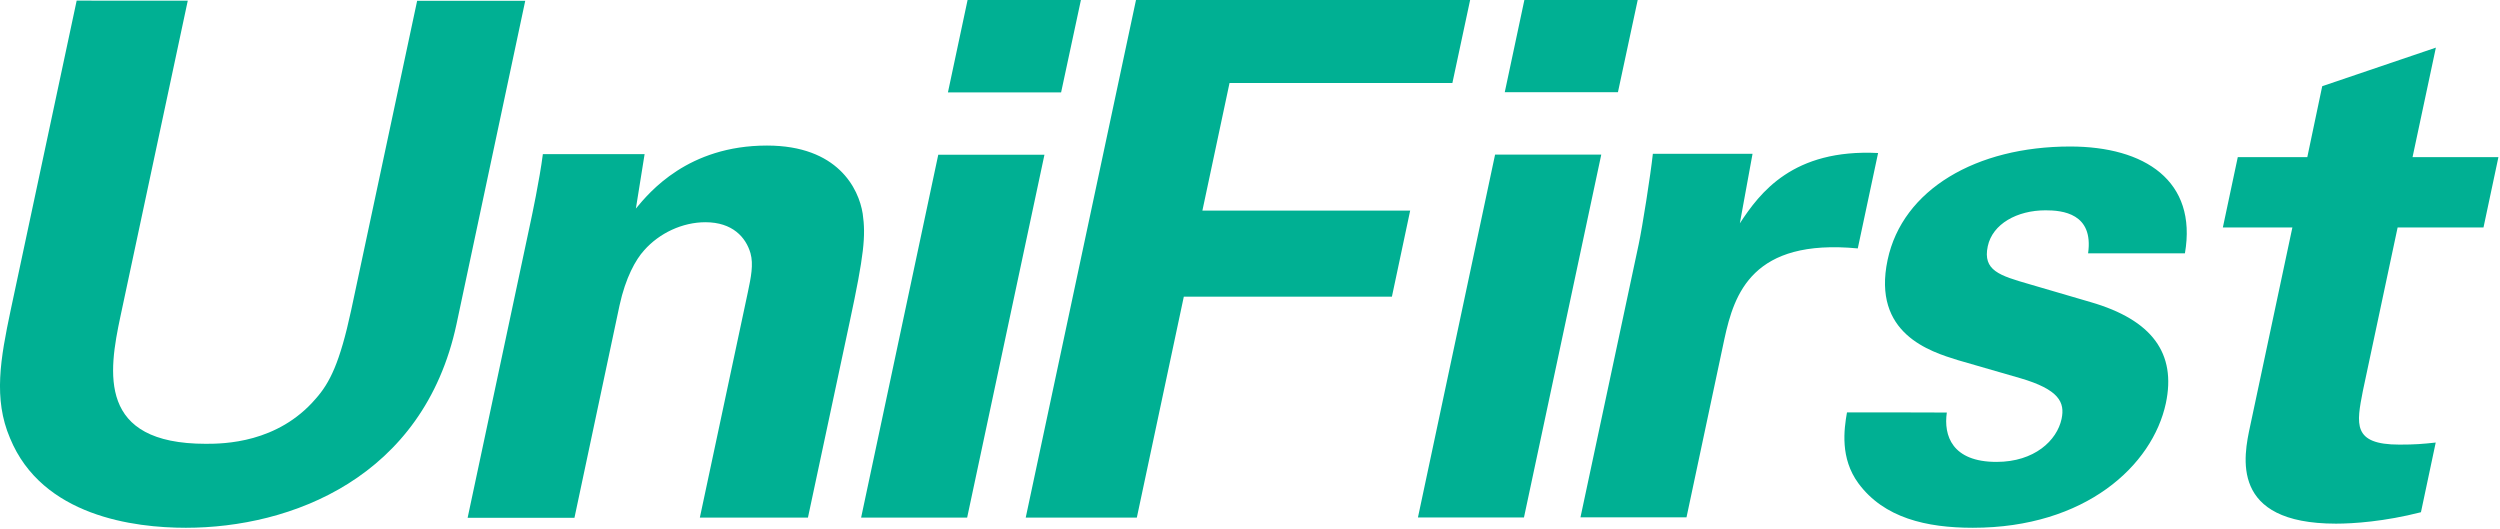
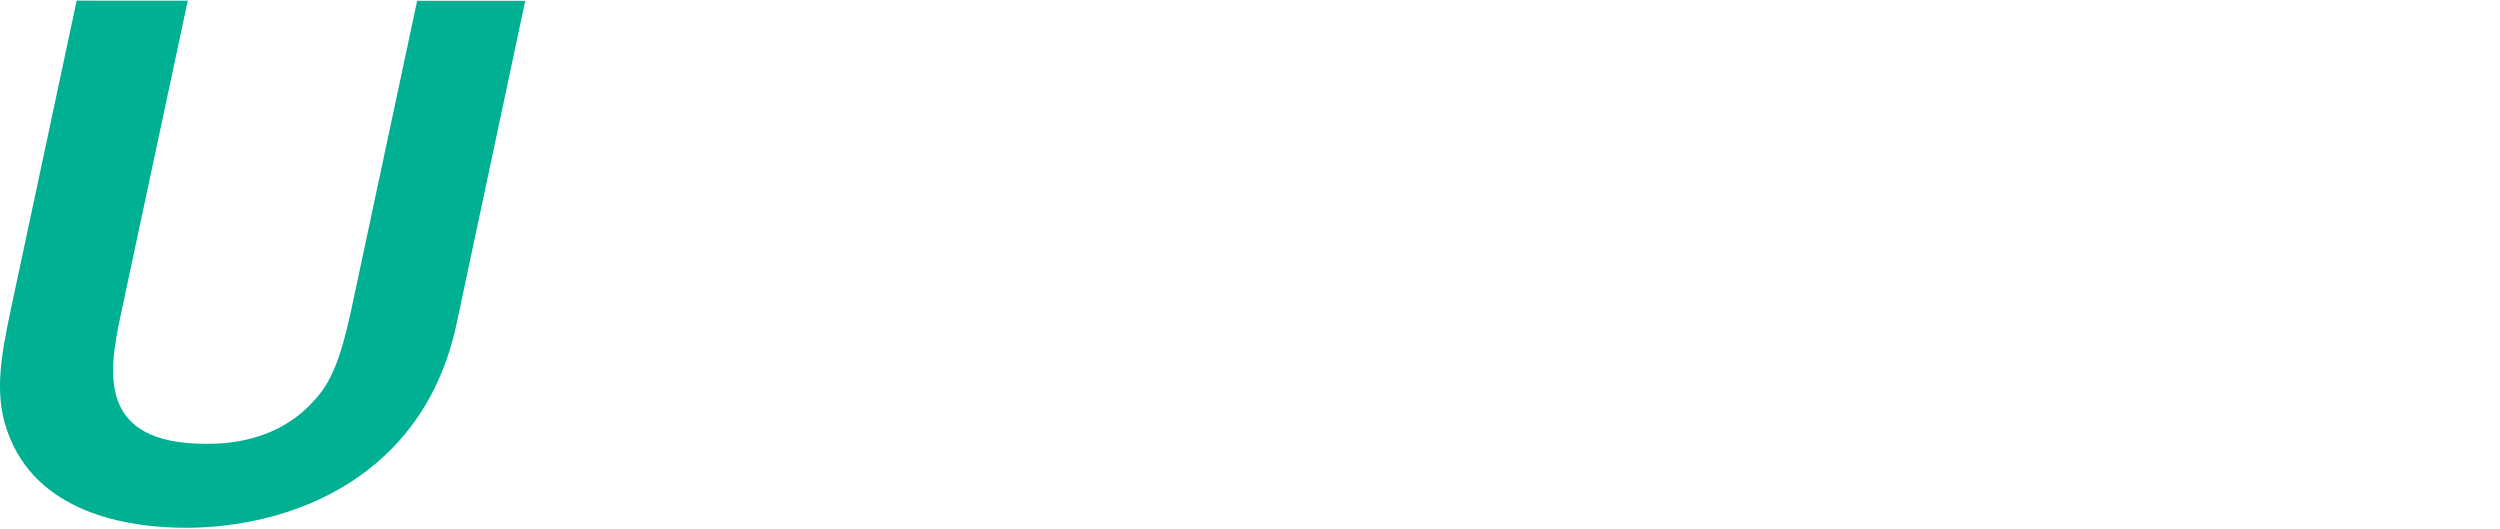
<svg xmlns="http://www.w3.org/2000/svg" version="1.2" viewBox="0 0 1575 333" width="1575" height="333">
  <title>Unifirst-logo-svg</title>
  <style>
		.s0 { fill: #00b093 } 
	</style>
  <g id="Layer">
    <path id="Layer" class="s0" d="m118.3 0.4l-42.4 198.8c-7.6 35.6-14.5 80.4 53.8 80.4 11.3 0 45.2-0.4 69.2-28.4 8.9-10 15.2-22.7 22.3-55.6l41.6-195.1h68.1l-43.3 203.7c-20.8 97.1-104.6 128.3-170.5 128.3-32.5 0-90.6-7.2-110.8-56.5-10.6-24.8-6-50.1 0.4-80.5l41.6-195.1z" />
-     <path id="Layer" class="s0" d="m334.5 138.7c0.2-0.9 5.5-25.7 7.5-41.6h64.1l-5.5 34.3c8.5-10.3 32.8-39.7 82.6-39.7 44.6 0 57.8 27.1 60.3 42.9 2 14 0.9 25.7-8.2 68.2l-26.3 123.3h-68.1l30.2-141.8c2-9.5 3.7-17.7 1.7-24.8-2.9-10-11.3-19.5-28.4-19.5-14.4 0-29 6.8-38.6 17.7-5.3 5.8-11.7 17.2-15.5 34.7l-28.4 133.8h-67.3zm256.6-41.2h66.9l-48.7 228.6h-66.8zm18.5-97.6h71.4l-12.5 58.3h-71.3zm106.1 0h210.5l-11.2 52.4h-140.4l-17.1 80.4h130.9l-11.5 54.2h-131.1l-29.6 139.2h-70zm226.2 97.5h66.9l-48.7 228.6h-66.8zm18.5-97.6h71.4l-12.5 58.3h-71.3zm72 154c2.3-10.8 7.5-43.8 8.9-56.9h62.8l-8 43.8c12.7-19.4 33.5-47 87.1-44.3l-12.8 60.1c-66.4-6.3-77.8 28.4-84 56.9l-23.9 112.5h-66.8zm194.1 106.1c-2.1 14.5 3.3 31.1 31.3 31.1 23.9 0 38.1-13.5 41-27.1 2.2-10.4-1.5-18.5-26.2-25.7l-39.1-11.3c-17.4-5.4-54.2-16.6-44.3-63.2 9.4-44.3 55.8-71.4 115-71.4 47 0 80.2 21.6 72.3 67.3h-61c3.6-25.3-16.3-27.1-26.8-27.1-18 0-33.4 8.6-36.4 22.6-3.3 15.3 7.4 18.5 26.1 23.9l38.6 11.3c39.1 11.3 54.1 32.5 47.5 63.7-8.4 39.3-50.7 78.5-121.6 78.5-29.3 0-56-6.2-72.1-28-11.6-15.8-9.1-33.9-7.2-44.7 0 0 62.9 0 62.9 0.1zm298.7 62.8c-23 5.9-42.7 7.2-53.5 7.2-67.3 0-58.2-42.5-54.1-61.5l26.6-125.1h-43.8l9.4-44.3h43.8l9.4-44.7 71.6-24.3-14.7 69h54.1l-9.4 44.3h-54.1l-21.9 103c-4 20.7-6.8 33.8 23 33.8 9.9 0 14.6-0.4 22.9-1.3z" />
  </g>
</svg>